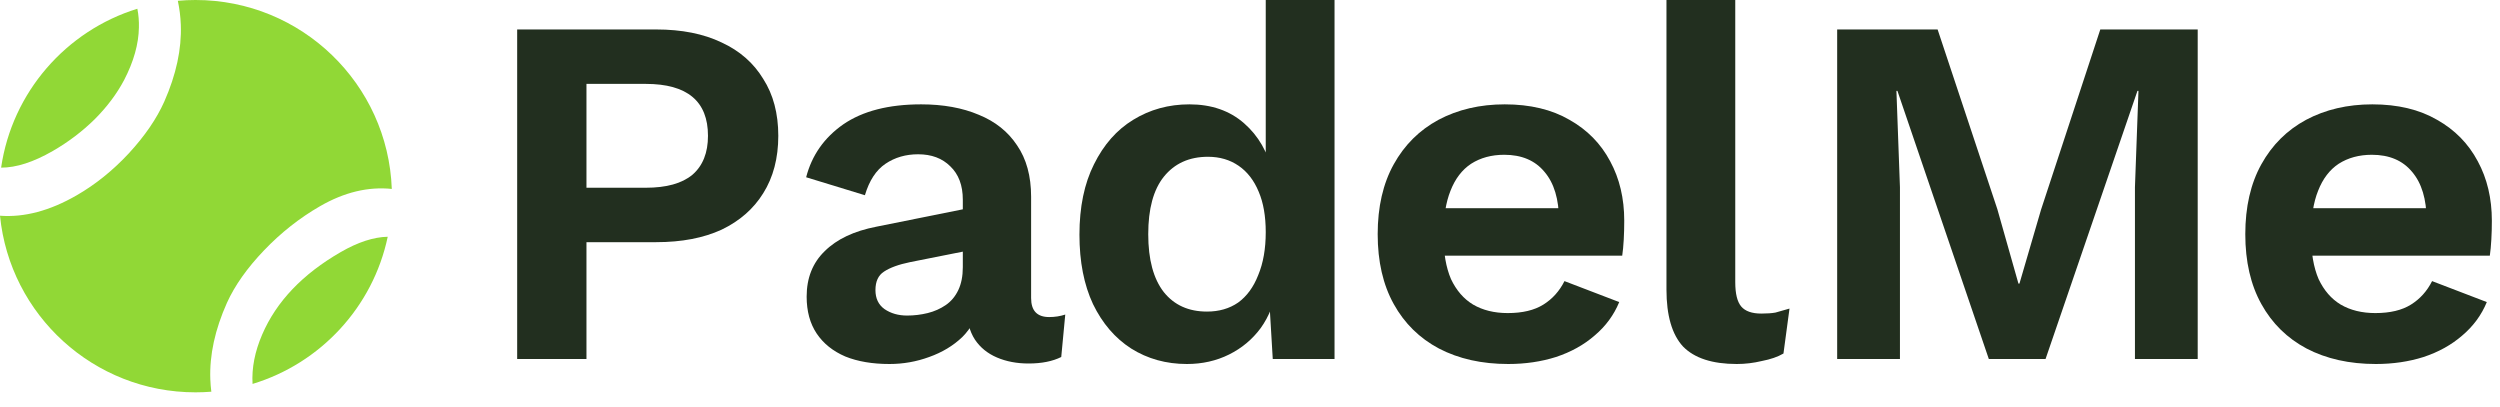
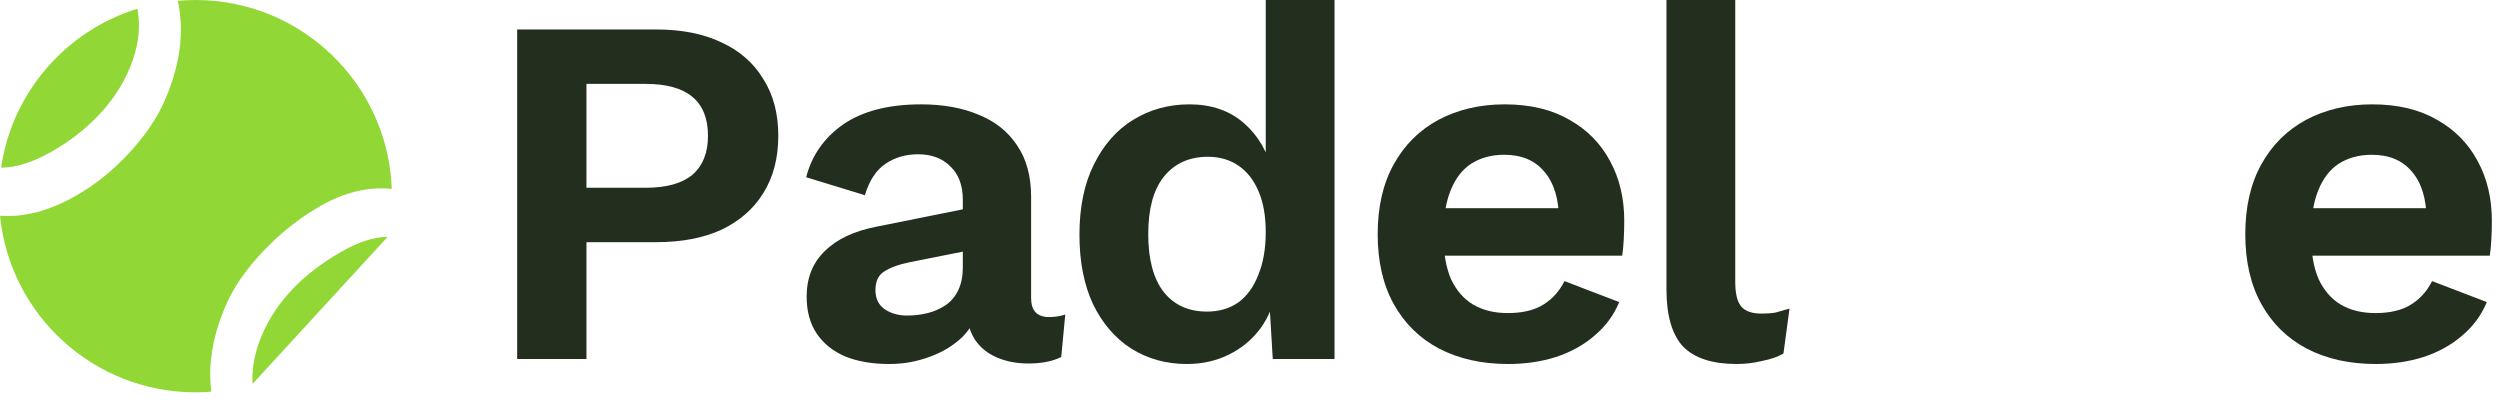
<svg xmlns="http://www.w3.org/2000/svg" width="135" height="22" viewBox="0 0 135 22" fill="none">
  <path d="M10.556 0C10.235 0 9.917 0.015 9.603 0.043C9.694 0.473 9.748 0.906 9.764 1.342C9.812 2.65 9.514 4.032 8.871 5.487C8.456 6.416 7.816 7.349 6.951 8.286C6.09 9.21 5.152 9.964 4.139 10.548C2.694 11.381 1.315 11.748 0 11.649C0.531 17.004 5.054 21.186 10.556 21.186C10.845 21.186 11.13 21.174 11.412 21.152C11.384 20.929 11.365 20.705 11.357 20.481C11.309 19.172 11.609 17.795 12.257 16.348C12.68 15.414 13.348 14.471 14.259 13.518C15.17 12.566 16.178 11.771 17.283 11.134C18.59 10.381 19.881 10.07 21.157 10.202C20.951 4.533 16.284 5.81783e-05 10.556 0Z" fill="#91D836" />
-   <path d="M20.937 12.785C20.175 12.8 19.329 13.076 18.4 13.612C16.34 14.799 14.927 16.282 14.16 18.06C13.761 18.984 13.587 19.875 13.638 20.732C17.309 19.621 20.139 16.576 20.937 12.785Z" fill="#91D836" />
+   <path d="M20.937 12.785C20.175 12.8 19.329 13.076 18.4 13.612C16.34 14.799 14.927 16.282 14.16 18.06C13.761 18.984 13.587 19.875 13.638 20.732Z" fill="#91D836" />
  <path d="M7.417 0.472C3.566 1.661 0.654 4.982 0.06 9.053C0.877 9.054 1.808 8.754 2.853 8.152C3.692 7.668 4.446 7.096 5.117 6.436C5.783 5.767 6.311 5.063 6.703 4.322C7.221 3.322 7.487 2.375 7.501 1.48C7.51 1.14 7.482 0.804 7.417 0.472Z" fill="#91D836" />
  <path d="M35.438 1.591C36.812 1.591 37.987 1.824 38.964 2.292C39.94 2.741 40.69 3.397 41.214 4.26C41.756 5.105 42.028 6.13 42.028 7.334C42.028 8.538 41.756 9.572 41.214 10.435C40.69 11.279 39.94 11.935 38.964 12.403C37.987 12.852 36.812 13.077 35.438 13.077H31.669V19.386H27.927V1.591H35.438ZM34.869 10.138C35.99 10.138 36.83 9.904 37.391 9.437C37.951 8.952 38.231 8.251 38.231 7.334C38.231 6.399 37.951 5.698 37.391 5.231C36.83 4.763 35.99 4.53 34.869 4.53H31.669V10.138H34.869Z" fill="#222F1F" />
  <path d="M51.992 10.785C51.992 10.012 51.766 9.41 51.314 8.979C50.88 8.547 50.302 8.331 49.579 8.331C48.91 8.331 48.322 8.502 47.816 8.844C47.31 9.185 46.94 9.752 46.705 10.542L43.532 9.572C43.839 8.385 44.508 7.433 45.538 6.714C46.587 5.995 47.988 5.635 49.741 5.635C50.934 5.635 51.974 5.824 52.86 6.201C53.745 6.561 54.432 7.109 54.92 7.846C55.427 8.583 55.68 9.509 55.68 10.623V16.097C55.68 16.78 56.005 17.121 56.656 17.121C56.963 17.121 57.252 17.076 57.524 16.986L57.307 19.278C56.837 19.512 56.249 19.629 55.544 19.629C54.911 19.629 54.342 19.521 53.836 19.305C53.33 19.09 52.932 18.766 52.643 18.335C52.353 17.885 52.209 17.328 52.209 16.663V16.555L52.86 16.447C52.751 17.13 52.453 17.715 51.965 18.2C51.477 18.667 50.88 19.027 50.175 19.278C49.488 19.53 48.774 19.656 48.033 19.656C47.111 19.656 46.316 19.521 45.647 19.251C44.978 18.964 44.463 18.55 44.101 18.011C43.74 17.472 43.559 16.807 43.559 16.016C43.559 15.009 43.885 14.191 44.535 13.562C45.186 12.915 46.117 12.475 47.328 12.241L52.426 11.216L52.399 13.508L49.145 14.155C48.53 14.281 48.06 14.452 47.735 14.668C47.428 14.866 47.274 15.198 47.274 15.665C47.274 16.115 47.437 16.456 47.762 16.69C48.105 16.924 48.512 17.04 48.982 17.04C49.362 17.04 49.732 16.995 50.094 16.906C50.456 16.816 50.781 16.672 51.07 16.474C51.359 16.276 51.585 16.007 51.748 15.665C51.911 15.324 51.992 14.91 51.992 14.425V10.785Z" fill="#222F1F" />
  <path d="M64.093 19.656C62.972 19.656 61.969 19.377 61.083 18.82C60.215 18.263 59.528 17.463 59.022 16.42C58.534 15.378 58.29 14.129 58.29 12.672C58.29 11.181 58.552 9.913 59.076 8.871C59.601 7.81 60.306 7.01 61.191 6.471C62.095 5.914 63.108 5.635 64.228 5.635C65.421 5.635 66.406 5.977 67.184 6.66C67.961 7.343 68.467 8.224 68.702 9.302L68.35 9.734V0H72.065V19.386H68.729L68.485 15.288L68.946 15.504C68.82 16.348 68.531 17.085 68.079 17.715C67.627 18.326 67.057 18.802 66.37 19.143C65.683 19.485 64.924 19.656 64.093 19.656ZM65.177 16.825C65.828 16.825 66.388 16.663 66.859 16.339C67.329 15.998 67.69 15.504 67.943 14.857C68.214 14.209 68.35 13.436 68.35 12.538C68.35 11.675 68.223 10.947 67.97 10.354C67.717 9.743 67.356 9.275 66.886 8.952C66.416 8.628 65.864 8.466 65.231 8.466C64.219 8.466 63.424 8.826 62.845 9.545C62.285 10.246 62.005 11.279 62.005 12.646C62.005 14.012 62.285 15.054 62.845 15.773C63.406 16.474 64.183 16.825 65.177 16.825Z" fill="#222F1F" />
  <path d="M81.445 19.656C80.017 19.656 78.77 19.377 77.703 18.82C76.655 18.263 75.841 17.463 75.263 16.42C74.684 15.378 74.395 14.12 74.395 12.646C74.395 11.172 74.684 9.913 75.263 8.871C75.841 7.828 76.646 7.028 77.676 6.471C78.725 5.914 79.918 5.635 81.255 5.635C82.629 5.635 83.795 5.914 84.753 6.471C85.712 7.01 86.444 7.756 86.95 8.709C87.456 9.644 87.709 10.713 87.709 11.918C87.709 12.277 87.7 12.619 87.682 12.942C87.664 13.266 87.637 13.553 87.6 13.805H76.781V11.243H85.974L84.184 11.891C84.184 10.758 83.922 9.886 83.398 9.275C82.891 8.664 82.168 8.358 81.228 8.358C80.541 8.358 79.945 8.52 79.439 8.844C78.951 9.167 78.58 9.653 78.327 10.3C78.074 10.929 77.947 11.729 77.947 12.699C77.947 13.652 78.083 14.443 78.354 15.072C78.643 15.683 79.041 16.142 79.547 16.447C80.071 16.753 80.695 16.906 81.418 16.906C82.214 16.906 82.855 16.753 83.343 16.447C83.832 16.142 84.211 15.719 84.482 15.18L87.438 16.312C87.149 17.014 86.706 17.616 86.109 18.119C85.531 18.622 84.835 19.009 84.021 19.278C83.226 19.53 82.367 19.656 81.445 19.656Z" fill="#222F1F" />
  <path d="M93.704 0V15.234C93.704 15.863 93.813 16.303 94.03 16.555C94.246 16.807 94.608 16.933 95.114 16.933C95.421 16.933 95.675 16.915 95.874 16.879C96.072 16.825 96.325 16.753 96.633 16.663L96.307 19.09C96 19.269 95.611 19.404 95.141 19.494C94.689 19.602 94.237 19.656 93.786 19.656C92.466 19.656 91.499 19.341 90.884 18.712C90.288 18.065 89.989 17.04 89.989 15.638V0H93.704Z" fill="#222F1F" />
-   <path d="M118.676 1.591V19.386H115.287V10.111L115.477 4.907H115.422L110.46 19.386H107.396L102.461 4.907H102.407L102.597 10.111V19.386H99.207V1.591H104.631L107.857 11.297L108.996 15.315H109.05L110.216 11.324L113.416 1.591H118.676Z" fill="#222F1F" />
  <path d="M128.296 19.656C126.868 19.656 125.621 19.377 124.554 18.82C123.506 18.263 122.692 17.463 122.114 16.42C121.535 15.378 121.246 14.12 121.246 12.646C121.246 11.172 121.535 9.913 122.114 8.871C122.692 7.828 123.497 7.028 124.527 6.471C125.575 5.914 126.768 5.635 128.106 5.635C129.48 5.635 130.646 5.914 131.604 6.471C132.562 7.01 133.294 7.756 133.8 8.709C134.307 9.644 134.56 10.713 134.56 11.918C134.56 12.277 134.551 12.619 134.532 12.942C134.514 13.266 134.487 13.553 134.451 13.805H123.632V11.243H132.824L131.035 11.891C131.035 10.758 130.772 9.886 130.248 9.275C129.742 8.664 129.019 8.358 128.079 8.358C127.392 8.358 126.796 8.52 126.289 8.844C125.801 9.167 125.431 9.653 125.178 10.3C124.925 10.929 124.798 11.729 124.798 12.699C124.798 13.652 124.934 14.443 125.205 15.072C125.494 15.683 125.892 16.142 126.398 16.447C126.922 16.753 127.546 16.906 128.269 16.906C129.064 16.906 129.706 16.753 130.194 16.447C130.682 16.142 131.062 15.719 131.333 15.18L134.288 16.312C133.999 17.014 133.556 17.616 132.96 18.119C132.381 18.622 131.685 19.009 130.872 19.278C130.077 19.53 129.218 19.656 128.296 19.656Z" fill="#222F1F" />
</svg>